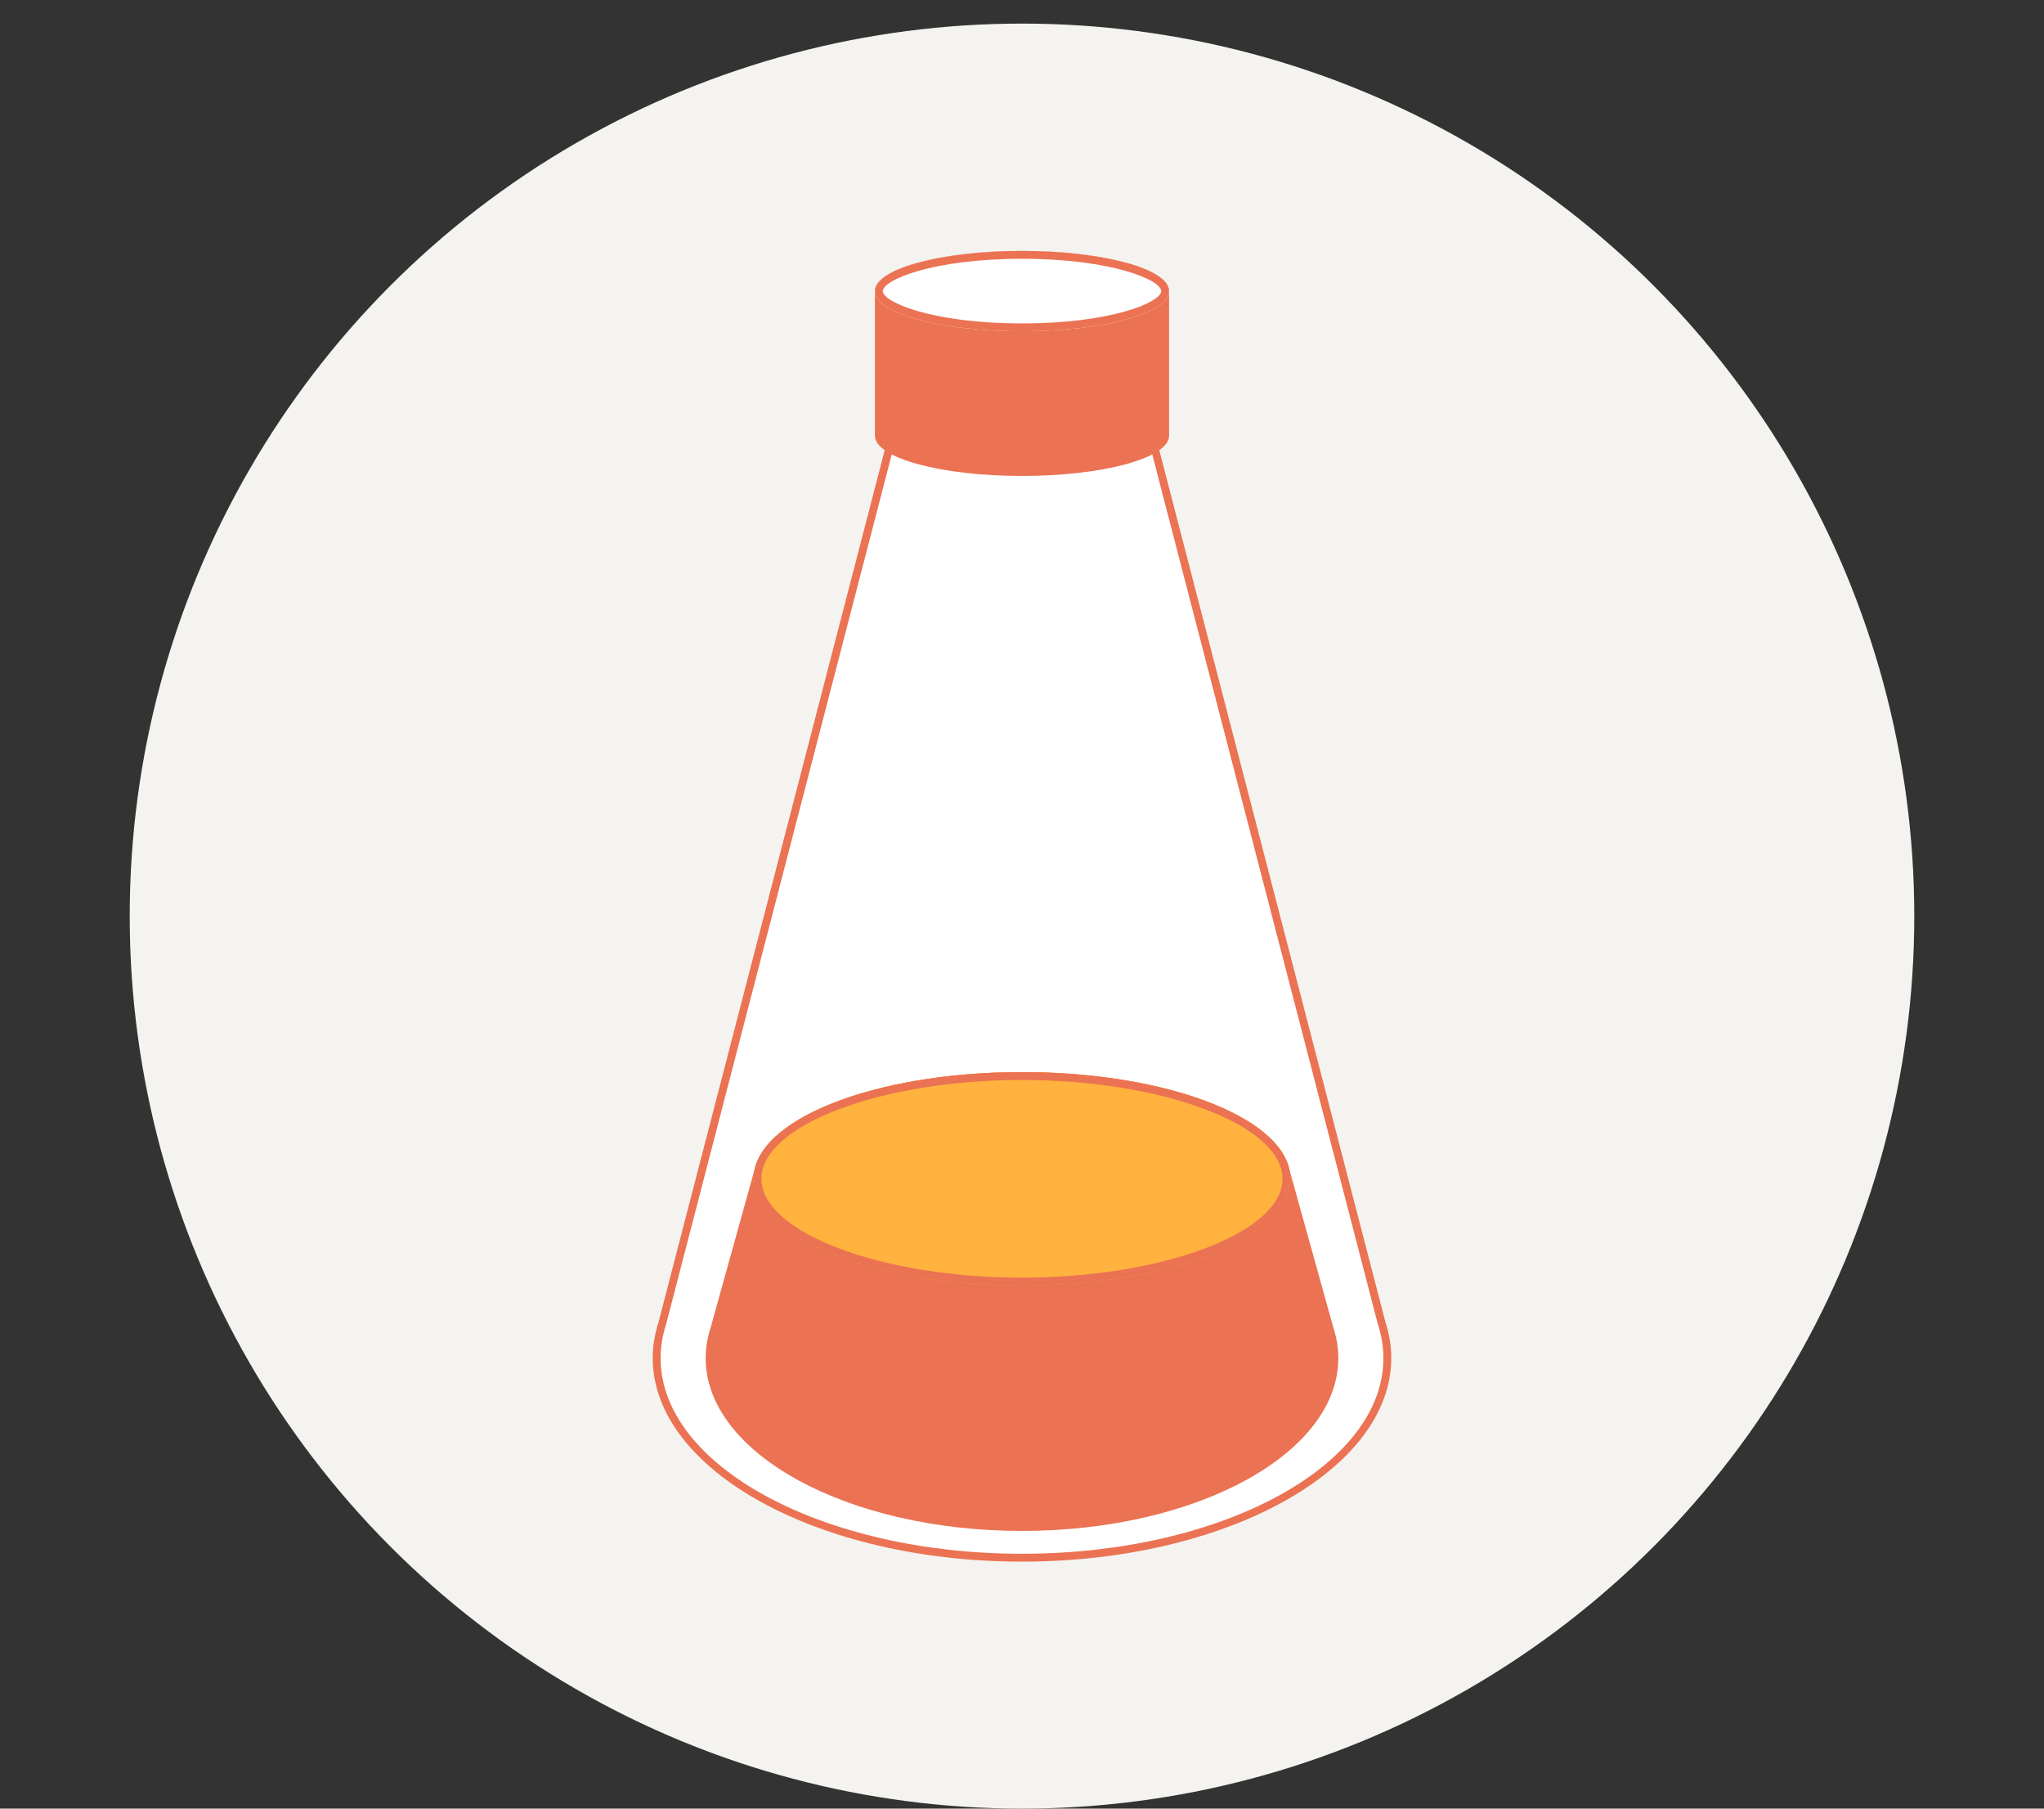
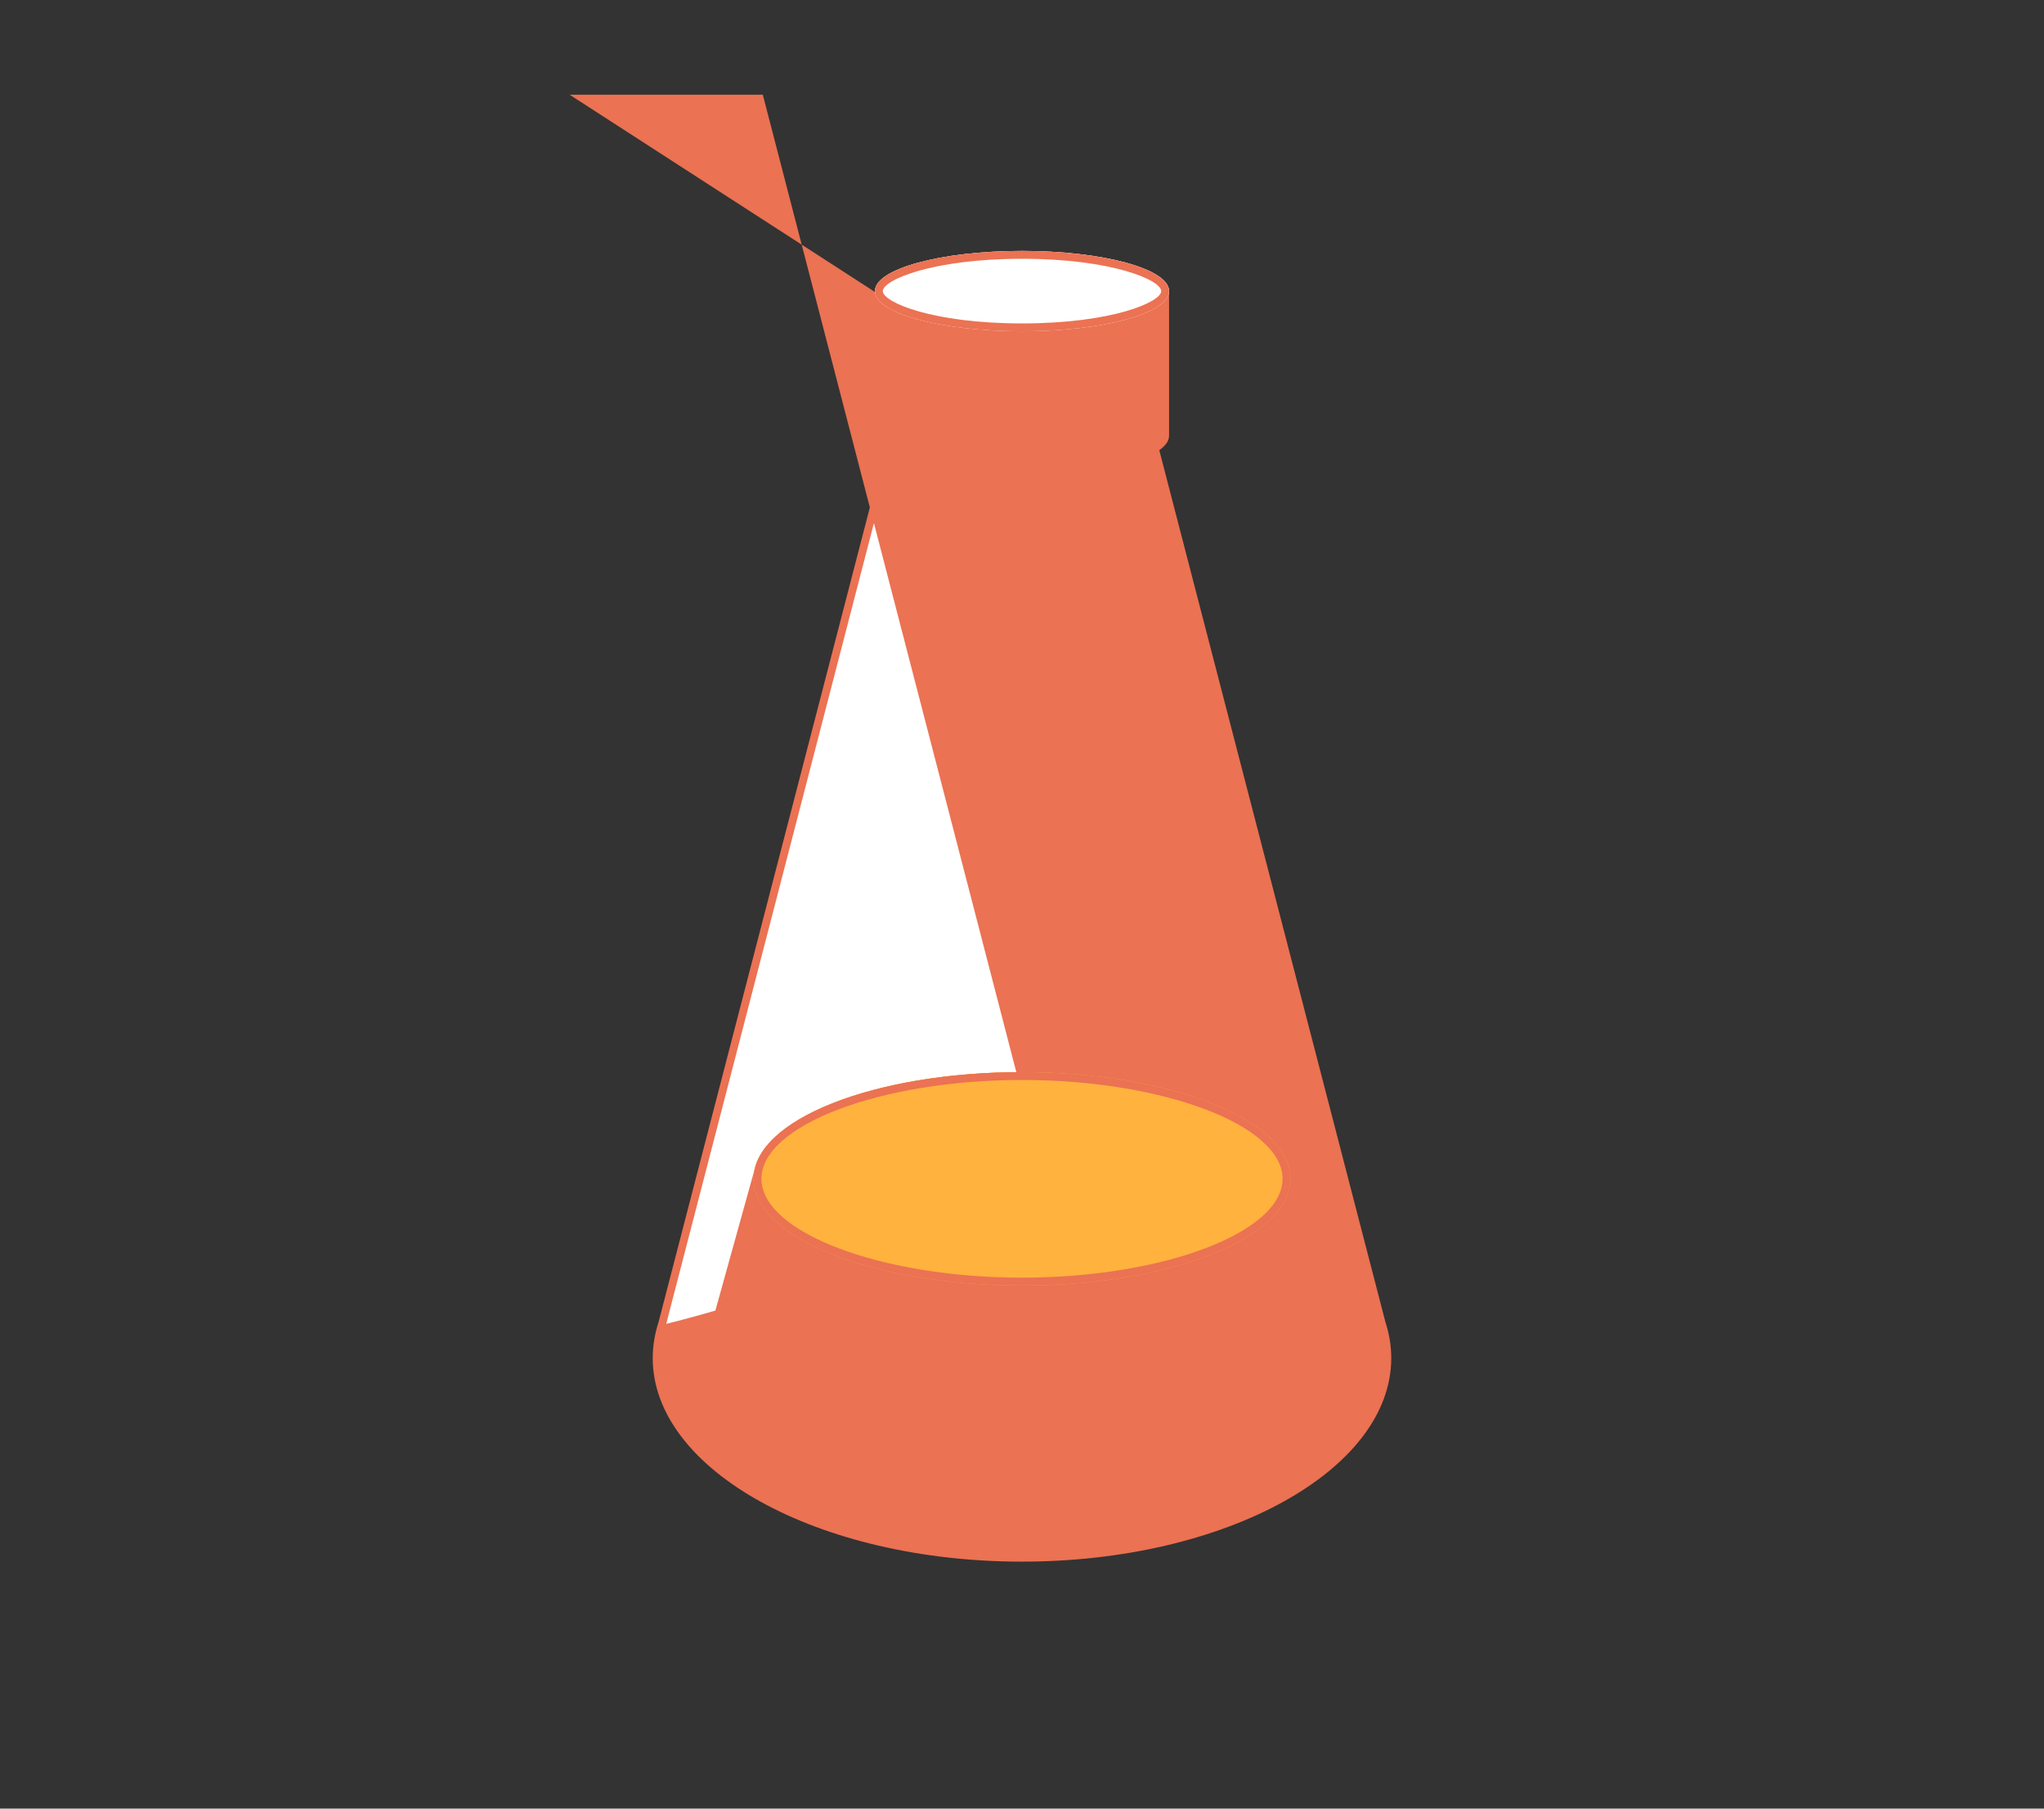
<svg xmlns="http://www.w3.org/2000/svg" id="Layer_1" viewBox="0 0 260 230">
  <rect x="0" y="0" width="260" height="230" fill="#333333" stroke="none" />
  <defs>
    <style>.cls-1{fill:#ffb23e;}.cls-2{fill:#eb7253;}.cls-3{fill:#fff;}.cls-4{fill:#f4f3ef;}</style>
  </defs>
-   <circle class="cls-4" cx="130" cy="116.5" r="113.5" />
  <path class="cls-3" d="M175.74,168.231l-33.066-127.454h-25.347l-33.066,127.454h0c-.472,1.452-.732,2.944-.732,4.47,0,14.023,20.806,25.391,46.472,25.391s46.472-11.368,46.472-25.391c0-1.526-.26-3.018-.732-4.47Z" />
-   <path class="cls-2" d="M130,198.591c-25.9,0-46.973-11.614-46.973-25.891,0-1.525.255-3.081.757-4.624l33.155-127.8h26.12l.098.374,33.062,127.439c.499,1.538.752,3.089.752,4.61,0,14.276-21.071,25.891-46.972,25.891ZM117.713,41.277l-32.969,127.08c-.478,1.472-.717,2.924-.717,4.344,0,13.725,20.623,24.891,45.973,24.891s45.972-11.166,45.972-24.891c0-1.421-.238-2.873-.708-4.314l-.009-.029-32.969-127.08h-24.573Z" />
+   <path class="cls-2" d="M130,198.591c-25.9,0-46.973-11.614-46.973-25.891,0-1.525.255-3.081.757-4.624l33.155-127.8h26.12l.098.374,33.062,127.439c.499,1.538.752,3.089.752,4.61,0,14.276-21.071,25.891-46.972,25.891ZM117.713,41.277l-32.969,127.08s45.972-11.166,45.972-24.891c0-1.421-.238-2.873-.708-4.314l-.009-.029-32.969-127.08h-24.573Z" />
  <path class="cls-2" d="M130,31.908c-10.331,0-18.706,2.288-18.706,5.11v18.398c0,2.822,8.375,5.11,18.706,5.11s18.706-2.288,18.706-5.11v-18.398c0-2.822-8.375-5.11-18.706-5.11Z" />
  <ellipse class="cls-3" cx="130" cy="37.019" rx="18.707" ry="5.11" />
  <path class="cls-2" d="M130,32.909c11.457,0,17.706,2.715,17.706,4.11s-6.25,4.11-17.706,4.11-17.706-2.715-17.706-4.11,6.25-4.11,17.706-4.11M130,31.909c-10.331,0-18.706,2.288-18.706,5.11s8.375,5.11,18.706,5.11,18.706-2.288,18.706-5.11-8.375-5.11-18.706-5.11h0Z" />
  <path class="cls-2" d="M169.617,168.87h.001l-5.617-20.175c-.041-.183-.093-.364-.152-.545l-.041-.146h-.006c-2.33-6.592-16.572-11.665-33.802-11.665s-31.472,5.073-33.802,11.665h-.017l-.112.405c-.015.055-.033.11-.046.165l-5.639,20.296c-.401,1.245-.622,2.523-.622,3.831,0,12.142,18.015,21.985,40.238,21.985s40.238-9.843,40.238-21.985c0-1.307-.221-2.586-.621-3.831Z" />
  <ellipse class="cls-1" cx="130" cy="149.907" rx="34.143" ry="13.569" />
  <path class="cls-2" d="M130,137.339c17.966,0,33.143,5.756,33.143,12.569s-15.178,12.569-33.143,12.569-33.143-5.756-33.143-12.569,15.178-12.569,33.143-12.569M130,136.339c-18.857,0-34.143,6.075-34.143,13.569s15.286,13.569,34.143,13.569,34.143-6.075,34.143-13.569-15.287-13.569-34.143-13.569h0Z" />
</svg>